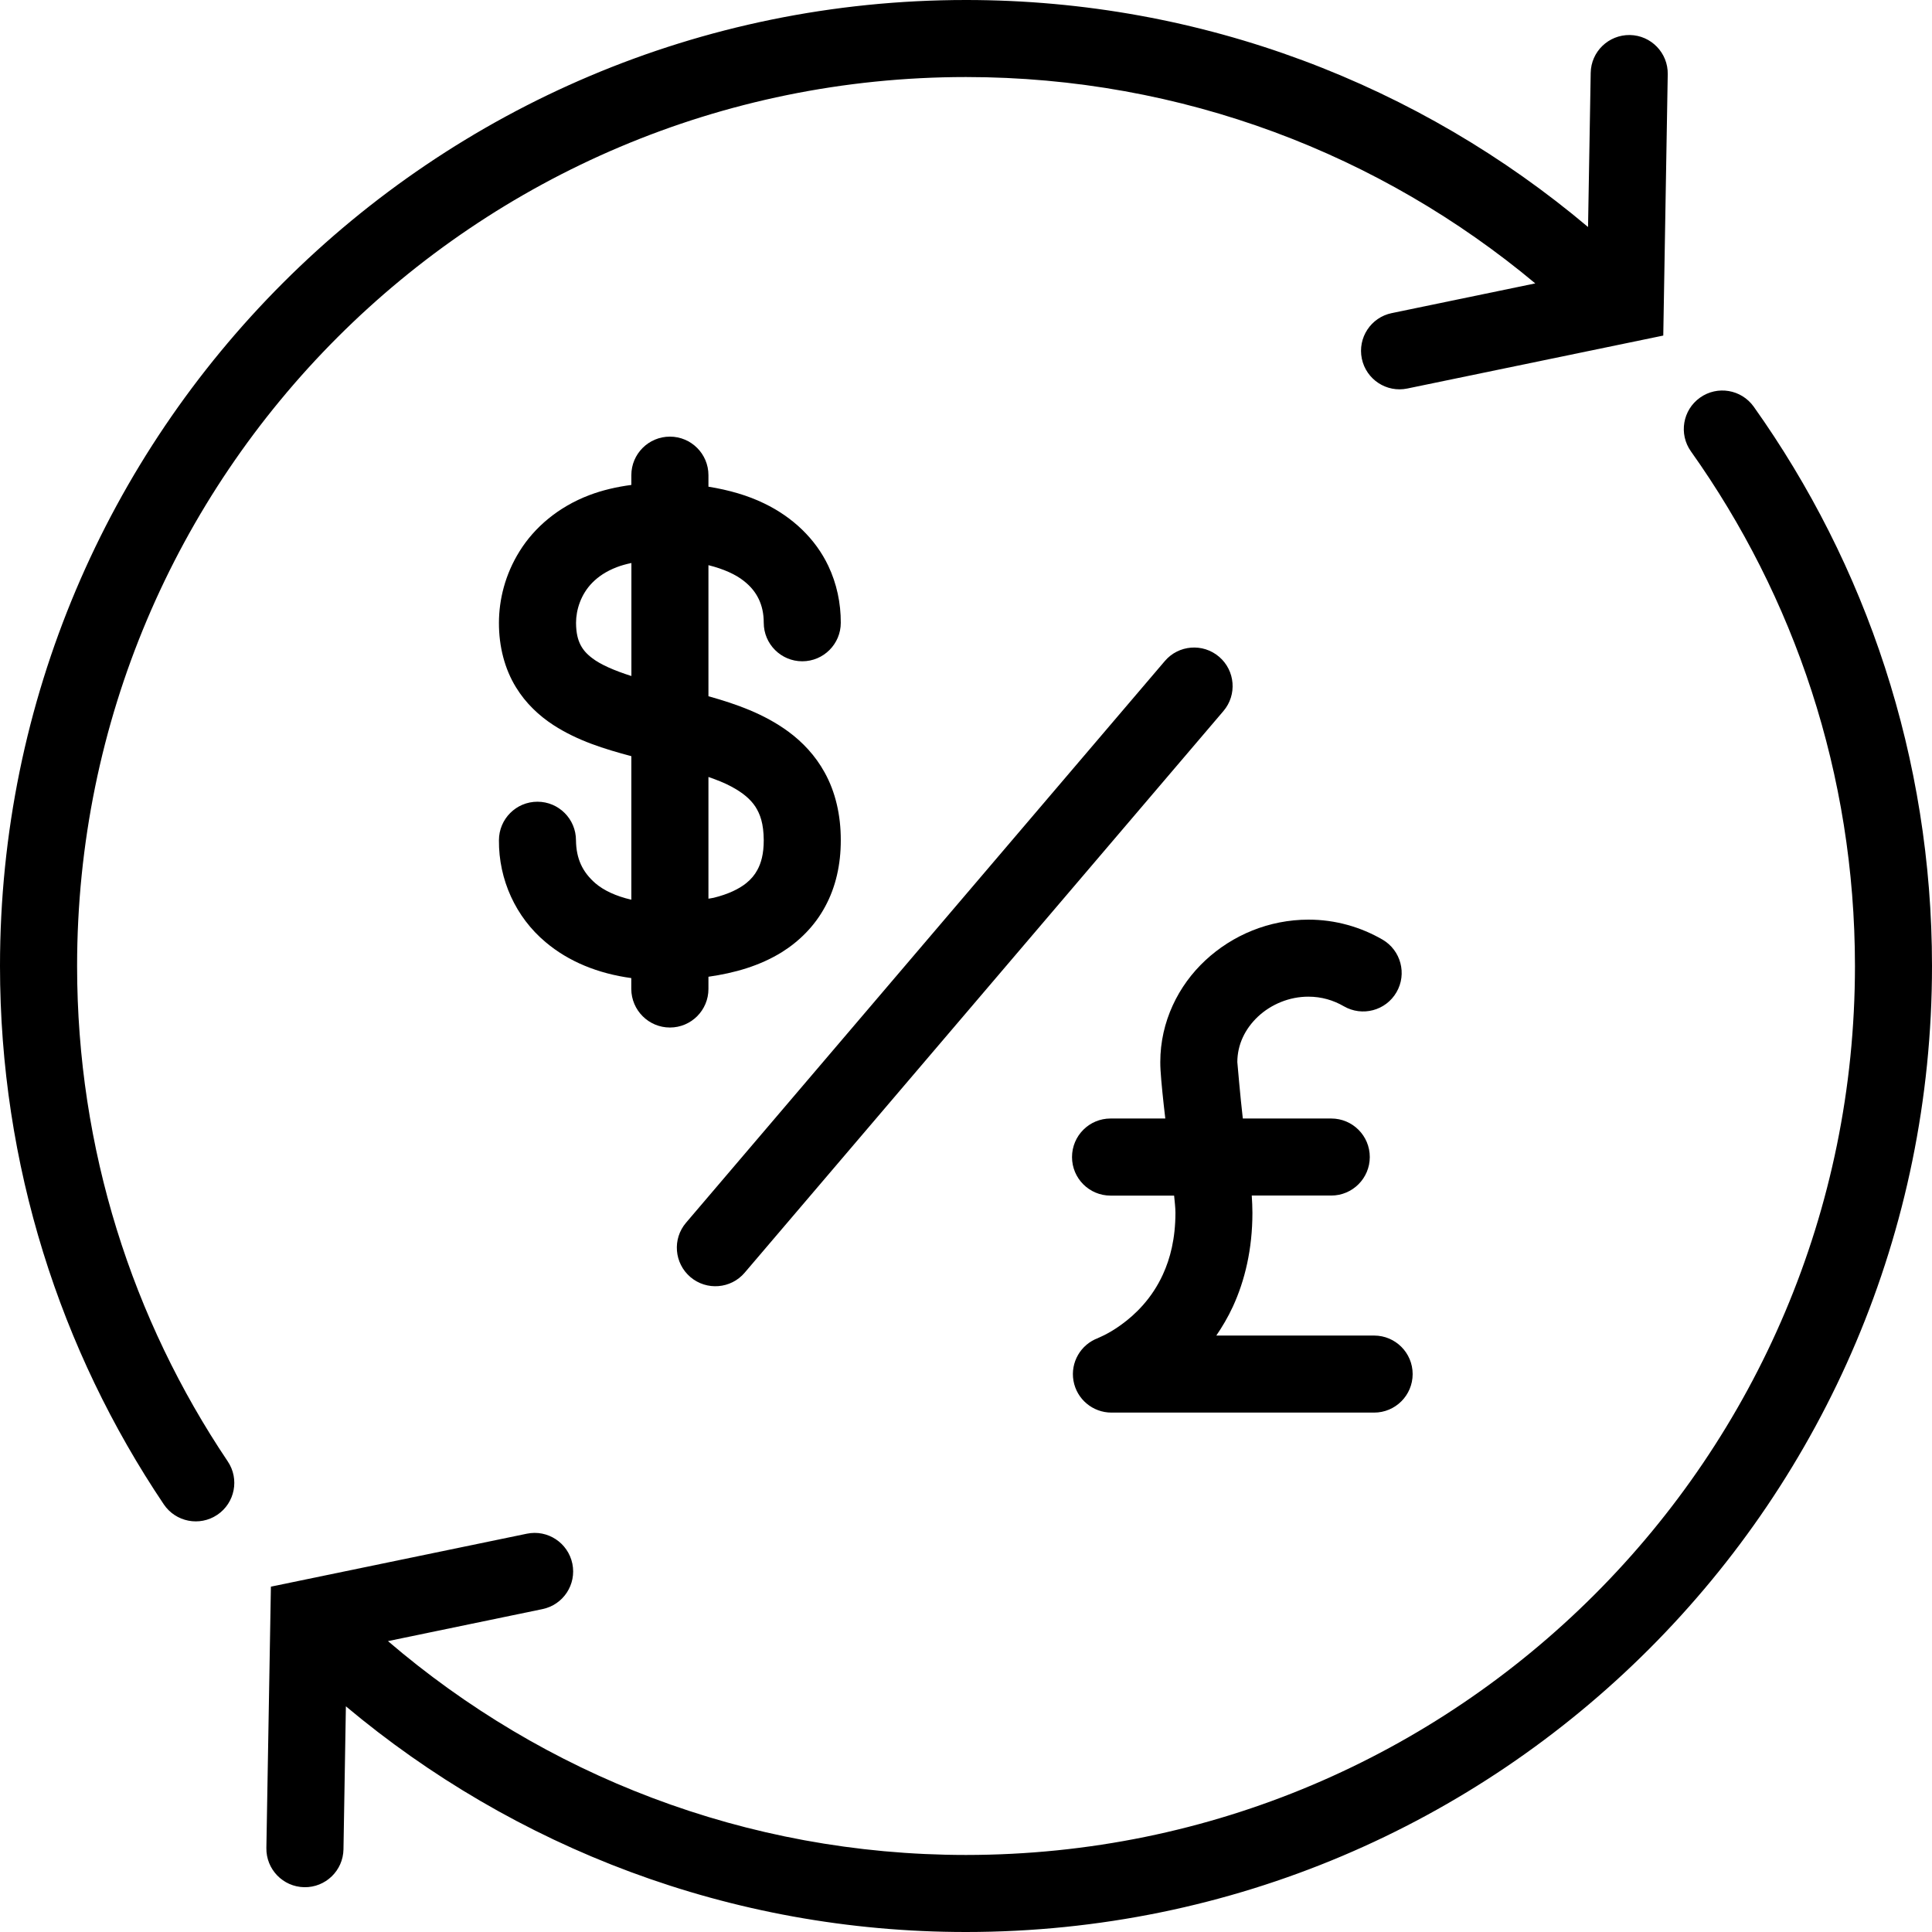
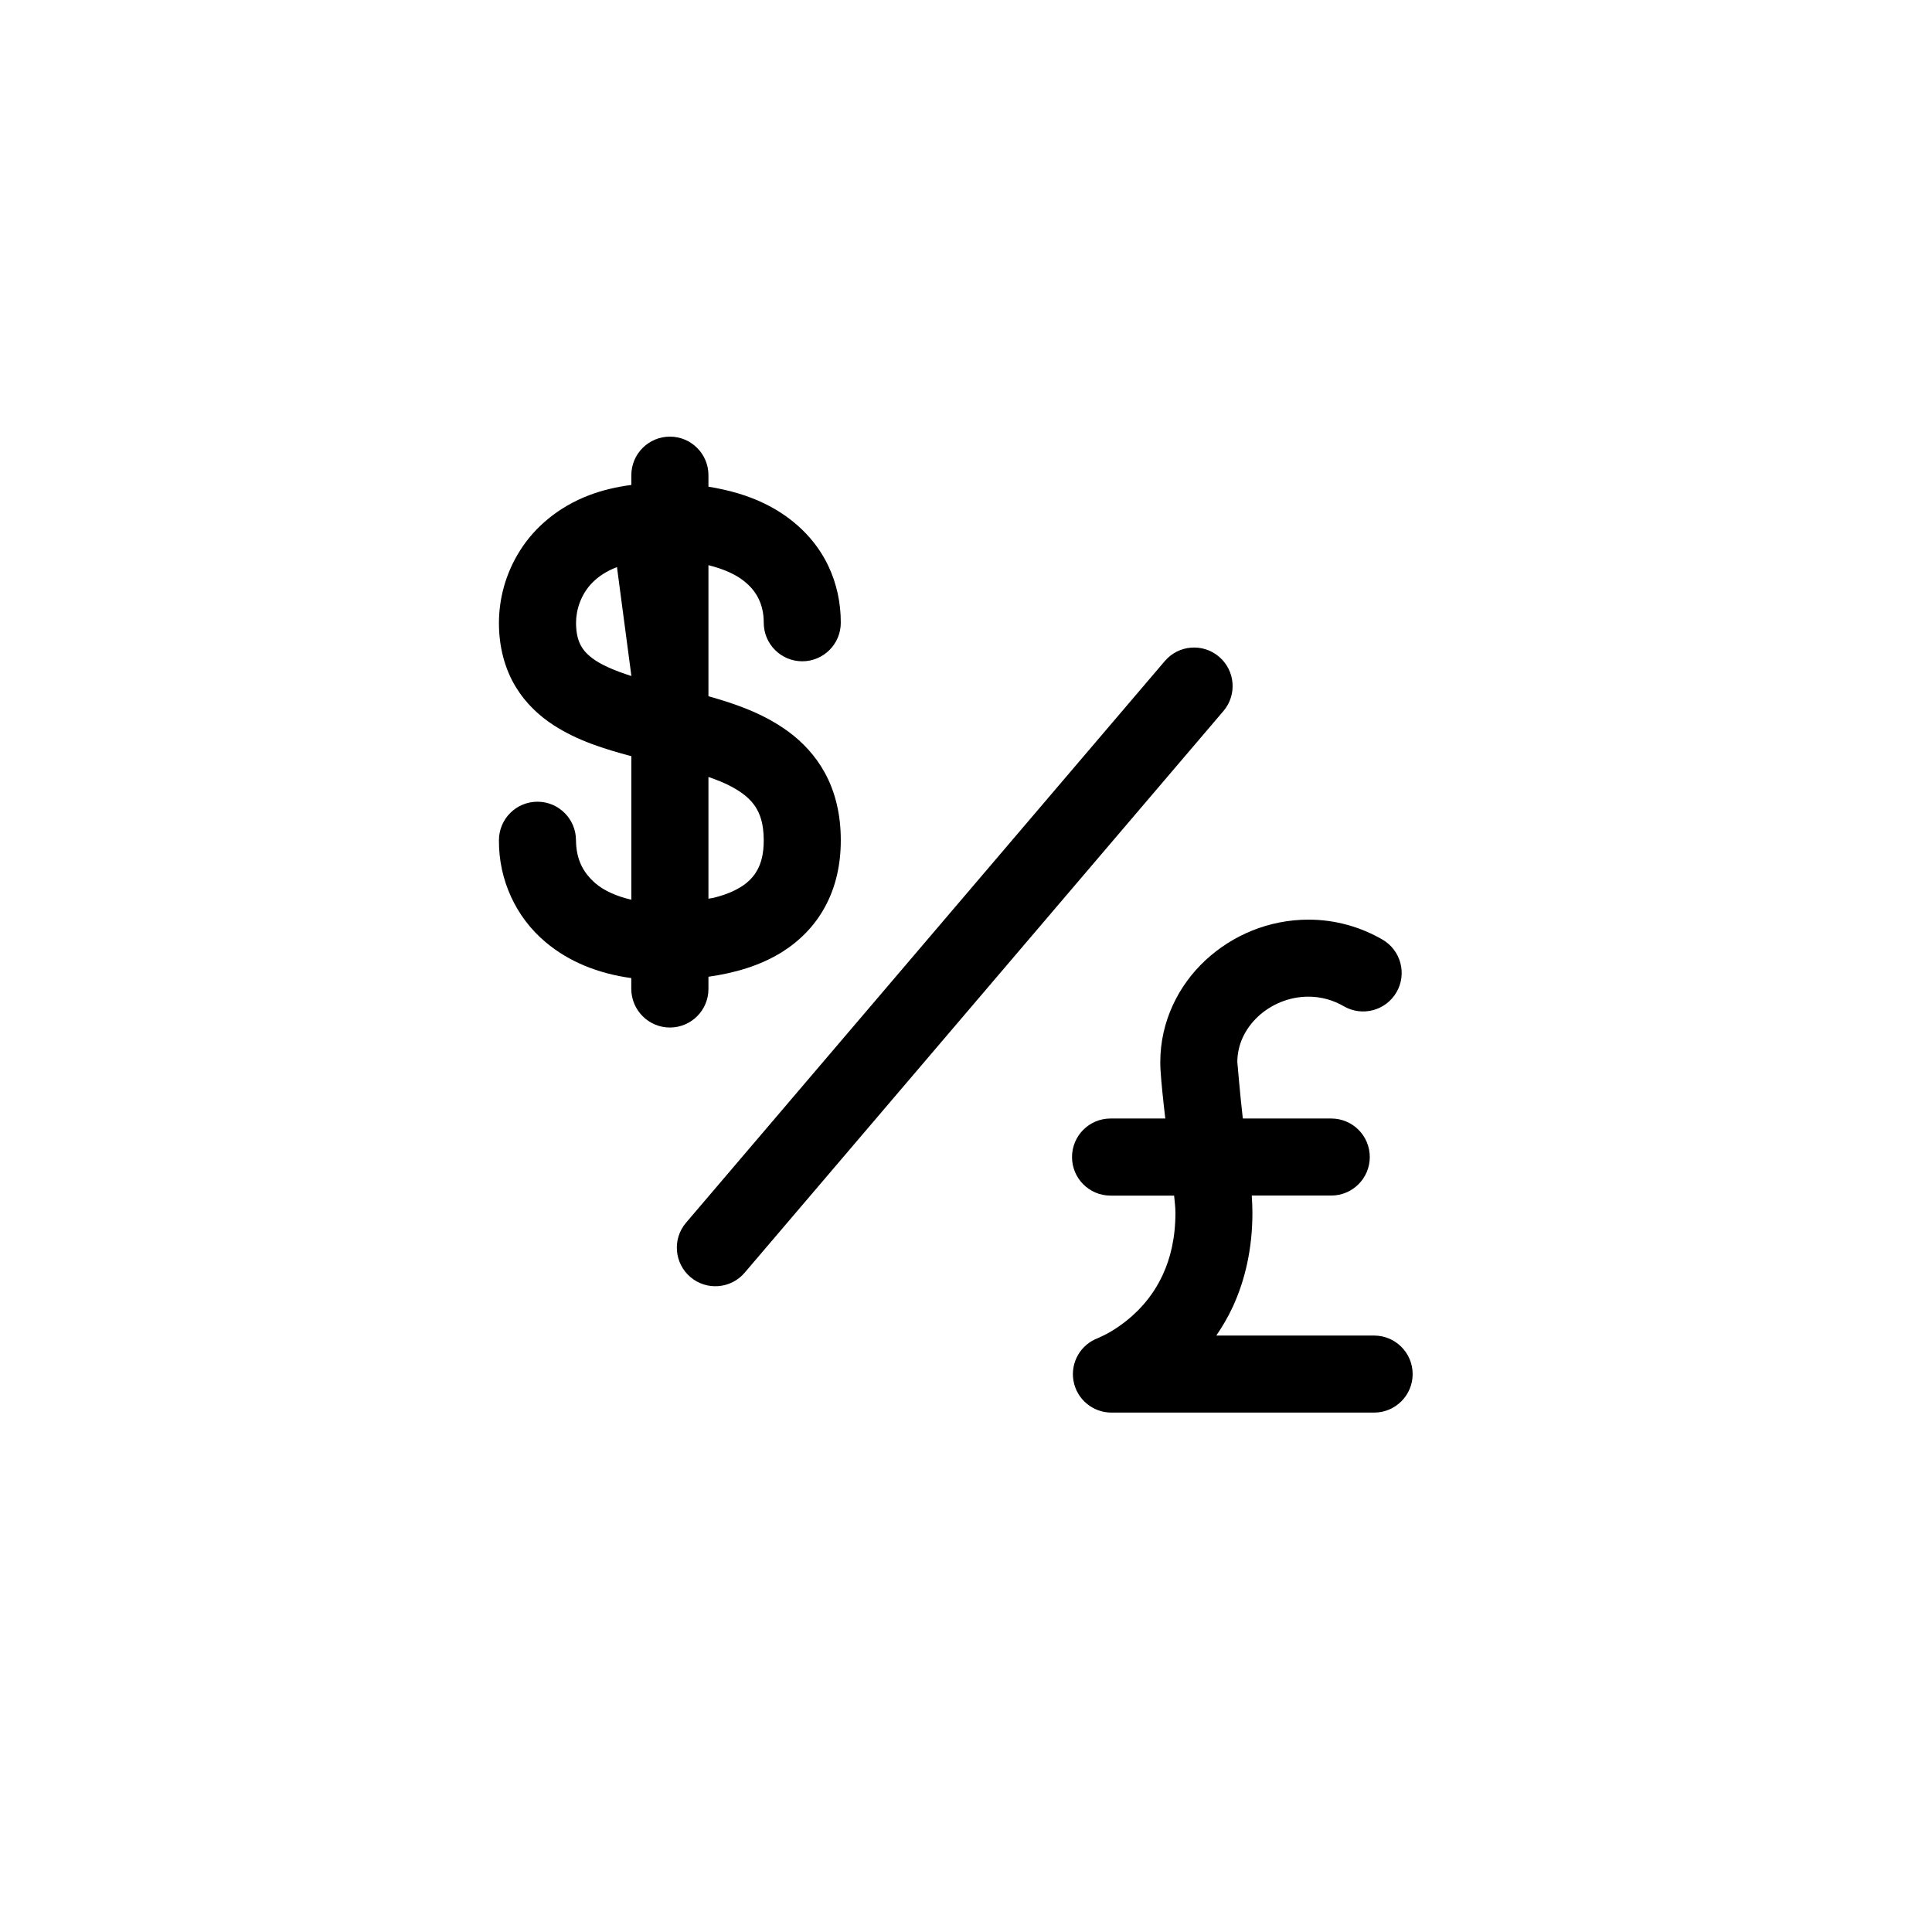
<svg xmlns="http://www.w3.org/2000/svg" width="32px" height="32px" viewBox="0 0 32 32" version="1.1">
  <title>Icons/Deals/Currency</title>
  <defs>
    <filter id="filter-1">
      <feColorMatrix in="SourceGraphic" type="matrix" values="0 0 0 0 0.349 0 0 0 0 0.718 0 0 0 0 0.706 0 0 0 1 0" />
    </filter>
  </defs>
  <g id="Style" stroke="none" stroke-width="1" fill="none" fill-rule="evenodd">
    <g id="Deals-Icons" transform="translate(-52, -333)">
      <g id="546520" transform="translate(52, 333)" filter="url(#filter-1)">
        <g>
-           <path d="M29.048,6.737 C28.843,6.449 28.445,6.382 28.158,6.586 C27.87,6.79 27.803,7.189 28.007,7.476 C29.718,9.883 30.723,12.821 30.724,16 C30.723,20.068 29.077,23.745 26.411,26.411 C23.745,29.077 20.069,30.723 16,30.724 C12.342,30.723 9.002,29.389 6.426,27.182 L8.984,26.652 C9.33,26.581 9.551,26.244 9.48,25.899 C9.408,25.554 9.071,25.331 8.726,25.403 L4.487,26.28 L4.412,30.608 C4.406,30.961 4.687,31.252 5.04,31.258 C5.392,31.264 5.683,30.983 5.689,30.631 L5.729,28.262 C8.508,30.592 12.091,32 16,32 C24.837,31.999 32,24.837 32,16 C32,12.55 30.906,9.35 29.048,6.737 Z" id="Path" fill="#000000" fill-rule="nonzero" />
-           <path d="M26.996,0.58 C26.643,0.575 26.352,0.855 26.347,1.208 L26.303,3.76 C23.521,1.415 19.923,-0 16,0 C7.163,0.001 0,7.163 -1.43405339e-07,16 C-0,19.299 1,22.37 2.713,24.917 C2.91,25.209 3.306,25.287 3.599,25.09 C3.891,24.894 3.969,24.497 3.772,24.205 C2.196,21.859 1.277,19.04 1.277,16 C1.277,11.932 2.923,8.255 5.589,5.588 C8.255,2.923 11.932,1.277 16,1.276 C19.59,1.277 22.874,2.561 25.429,4.694 L23.052,5.186 C22.706,5.257 22.485,5.595 22.556,5.94 C22.628,6.285 22.965,6.507 23.31,6.435 L27.549,5.558 L27.623,1.229 C27.629,0.877 27.348,0.586 26.996,0.58 Z" id="Path" fill="#000000" fill-rule="nonzero" />
          <path d="M20.192,10.878 C19.924,10.649 19.521,10.681 19.293,10.949 L11.363,20.252 C11.134,20.52 11.167,20.923 11.435,21.152 C11.703,21.38 12.106,21.348 12.334,21.08 L20.264,11.777 C20.492,11.509 20.46,11.107 20.192,10.878 Z" id="Path" fill="#000000" fill-rule="nonzero" />
-           <path d="M13.659,12.795 C13.505,12.514 13.29,12.289 13.058,12.118 C12.648,11.818 12.192,11.662 11.753,11.537 C11.746,11.536 11.741,11.534 11.734,11.532 L11.734,9.361 C11.991,9.425 12.187,9.517 12.316,9.619 C12.436,9.712 12.514,9.812 12.567,9.922 C12.62,10.033 12.65,10.16 12.65,10.315 C12.65,10.667 12.936,10.953 13.288,10.953 C13.64,10.953 13.926,10.667 13.926,10.315 C13.927,9.989 13.859,9.666 13.719,9.372 C13.509,8.929 13.133,8.568 12.661,8.34 C12.385,8.205 12.073,8.116 11.734,8.061 L11.734,7.87 C11.734,7.518 11.448,7.232 11.096,7.232 C10.743,7.232 10.457,7.518 10.457,7.87 L10.457,8.032 C10.208,8.065 9.975,8.12 9.764,8.2 C9.242,8.397 8.848,8.741 8.608,9.127 C8.365,9.515 8.265,9.932 8.264,10.315 C8.263,10.711 8.36,11.082 8.547,11.385 C8.709,11.65 8.929,11.854 9.161,12.006 C9.57,12.272 10.016,12.406 10.447,12.522 C10.451,12.523 10.454,12.524 10.457,12.524 L10.457,14.902 C10.2,14.843 9.999,14.747 9.863,14.631 C9.648,14.444 9.544,14.225 9.54,13.918 C9.54,13.565 9.254,13.279 8.902,13.279 C8.549,13.279 8.264,13.565 8.264,13.918 C8.259,14.569 8.542,15.191 9.037,15.605 C9.418,15.927 9.905,16.125 10.456,16.2 L10.456,16.381 C10.458,16.733 10.744,17.019 11.096,17.019 C11.448,17.019 11.734,16.733 11.734,16.381 L11.734,16.178 C12.167,16.116 12.581,15.999 12.95,15.771 C13.239,15.59 13.496,15.336 13.668,15.014 C13.842,14.694 13.927,14.318 13.926,13.917 C13.927,13.5 13.837,13.116 13.659,12.795 Z M10.458,11.197 C10.175,11.107 9.946,11.007 9.809,10.901 C9.712,10.828 9.656,10.76 9.614,10.679 C9.573,10.597 9.542,10.491 9.541,10.316 C9.541,10.103 9.62,9.844 9.811,9.651 C9.908,9.553 10.035,9.463 10.219,9.393 C10.289,9.366 10.369,9.344 10.458,9.325 L10.458,11.197 L10.458,11.197 Z M12.545,14.408 C12.499,14.493 12.442,14.561 12.361,14.627 C12.241,14.724 12.061,14.811 11.821,14.87 C11.795,14.877 11.761,14.879 11.734,14.885 L11.734,12.869 C11.875,12.918 12.005,12.969 12.113,13.028 C12.306,13.131 12.43,13.238 12.511,13.36 C12.59,13.484 12.648,13.637 12.65,13.917 C12.65,14.146 12.606,14.295 12.545,14.408 Z" id="Shape" fill="#000000" fill-rule="nonzero" />
+           <path d="M13.659,12.795 C13.505,12.514 13.29,12.289 13.058,12.118 C12.648,11.818 12.192,11.662 11.753,11.537 C11.746,11.536 11.741,11.534 11.734,11.532 L11.734,9.361 C11.991,9.425 12.187,9.517 12.316,9.619 C12.436,9.712 12.514,9.812 12.567,9.922 C12.62,10.033 12.65,10.16 12.65,10.315 C12.65,10.667 12.936,10.953 13.288,10.953 C13.64,10.953 13.926,10.667 13.926,10.315 C13.927,9.989 13.859,9.666 13.719,9.372 C13.509,8.929 13.133,8.568 12.661,8.34 C12.385,8.205 12.073,8.116 11.734,8.061 L11.734,7.87 C11.734,7.518 11.448,7.232 11.096,7.232 C10.743,7.232 10.457,7.518 10.457,7.87 L10.457,8.032 C10.208,8.065 9.975,8.12 9.764,8.2 C9.242,8.397 8.848,8.741 8.608,9.127 C8.365,9.515 8.265,9.932 8.264,10.315 C8.263,10.711 8.36,11.082 8.547,11.385 C8.709,11.65 8.929,11.854 9.161,12.006 C9.57,12.272 10.016,12.406 10.447,12.522 C10.451,12.523 10.454,12.524 10.457,12.524 L10.457,14.902 C10.2,14.843 9.999,14.747 9.863,14.631 C9.648,14.444 9.544,14.225 9.54,13.918 C9.54,13.565 9.254,13.279 8.902,13.279 C8.549,13.279 8.264,13.565 8.264,13.918 C8.259,14.569 8.542,15.191 9.037,15.605 C9.418,15.927 9.905,16.125 10.456,16.2 L10.456,16.381 C10.458,16.733 10.744,17.019 11.096,17.019 C11.448,17.019 11.734,16.733 11.734,16.381 L11.734,16.178 C12.167,16.116 12.581,15.999 12.95,15.771 C13.239,15.59 13.496,15.336 13.668,15.014 C13.842,14.694 13.927,14.318 13.926,13.917 C13.927,13.5 13.837,13.116 13.659,12.795 Z M10.458,11.197 C10.175,11.107 9.946,11.007 9.809,10.901 C9.712,10.828 9.656,10.76 9.614,10.679 C9.573,10.597 9.542,10.491 9.541,10.316 C9.541,10.103 9.62,9.844 9.811,9.651 C9.908,9.553 10.035,9.463 10.219,9.393 L10.458,11.197 L10.458,11.197 Z M12.545,14.408 C12.499,14.493 12.442,14.561 12.361,14.627 C12.241,14.724 12.061,14.811 11.821,14.87 C11.795,14.877 11.761,14.879 11.734,14.885 L11.734,12.869 C11.875,12.918 12.005,12.969 12.113,13.028 C12.306,13.131 12.43,13.238 12.511,13.36 C12.59,13.484 12.648,13.637 12.65,13.917 C12.65,14.146 12.606,14.295 12.545,14.408 Z" id="Shape" fill="#000000" fill-rule="nonzero" />
          <path d="M22.76,22.121 L20.146,22.121 C20.245,21.975 20.339,21.818 20.421,21.64 C20.618,21.212 20.744,20.691 20.744,20.088 C20.744,19.995 20.739,19.899 20.733,19.802 L22.05,19.802 C22.402,19.802 22.688,19.516 22.688,19.164 C22.688,18.811 22.402,18.526 22.05,18.526 L20.585,18.526 C20.544,18.178 20.494,17.591 20.494,17.591 C20.495,17.304 20.619,17.043 20.836,16.838 C21.053,16.635 21.356,16.507 21.672,16.508 C21.887,16.508 22.084,16.566 22.258,16.667 C22.563,16.843 22.953,16.74 23.13,16.435 C23.307,16.131 23.203,15.74 22.899,15.563 C22.54,15.355 22.12,15.232 21.672,15.232 C21.018,15.233 20.414,15.488 19.965,15.906 C19.517,16.322 19.218,16.922 19.218,17.592 C19.218,17.633 19.219,17.677 19.222,17.724 C19.234,17.924 19.265,18.221 19.301,18.526 L18.394,18.526 C18.041,18.526 17.756,18.812 17.756,19.165 C17.756,19.517 18.041,19.803 18.394,19.803 L19.447,19.803 C19.456,19.899 19.469,20.001 19.469,20.089 C19.468,20.516 19.383,20.844 19.261,21.11 C19.08,21.506 18.806,21.772 18.572,21.941 C18.456,22.026 18.351,22.084 18.28,22.119 L18.203,22.155 L18.188,22.161 L18.189,22.162 C17.899,22.268 17.727,22.566 17.78,22.869 C17.833,23.174 18.099,23.397 18.409,23.397 L22.76,23.397 C23.112,23.397 23.398,23.111 23.398,22.759 C23.398,22.407 23.112,22.121 22.76,22.121 Z" id="Path" fill="#000000" fill-rule="nonzero" />
-           <polygon id="Path" fill="#000000" fill-rule="nonzero" points="19.266 17.759 19.267 17.773 19.267 17.772" />
        </g>
      </g>
    </g>
  </g>
</svg>